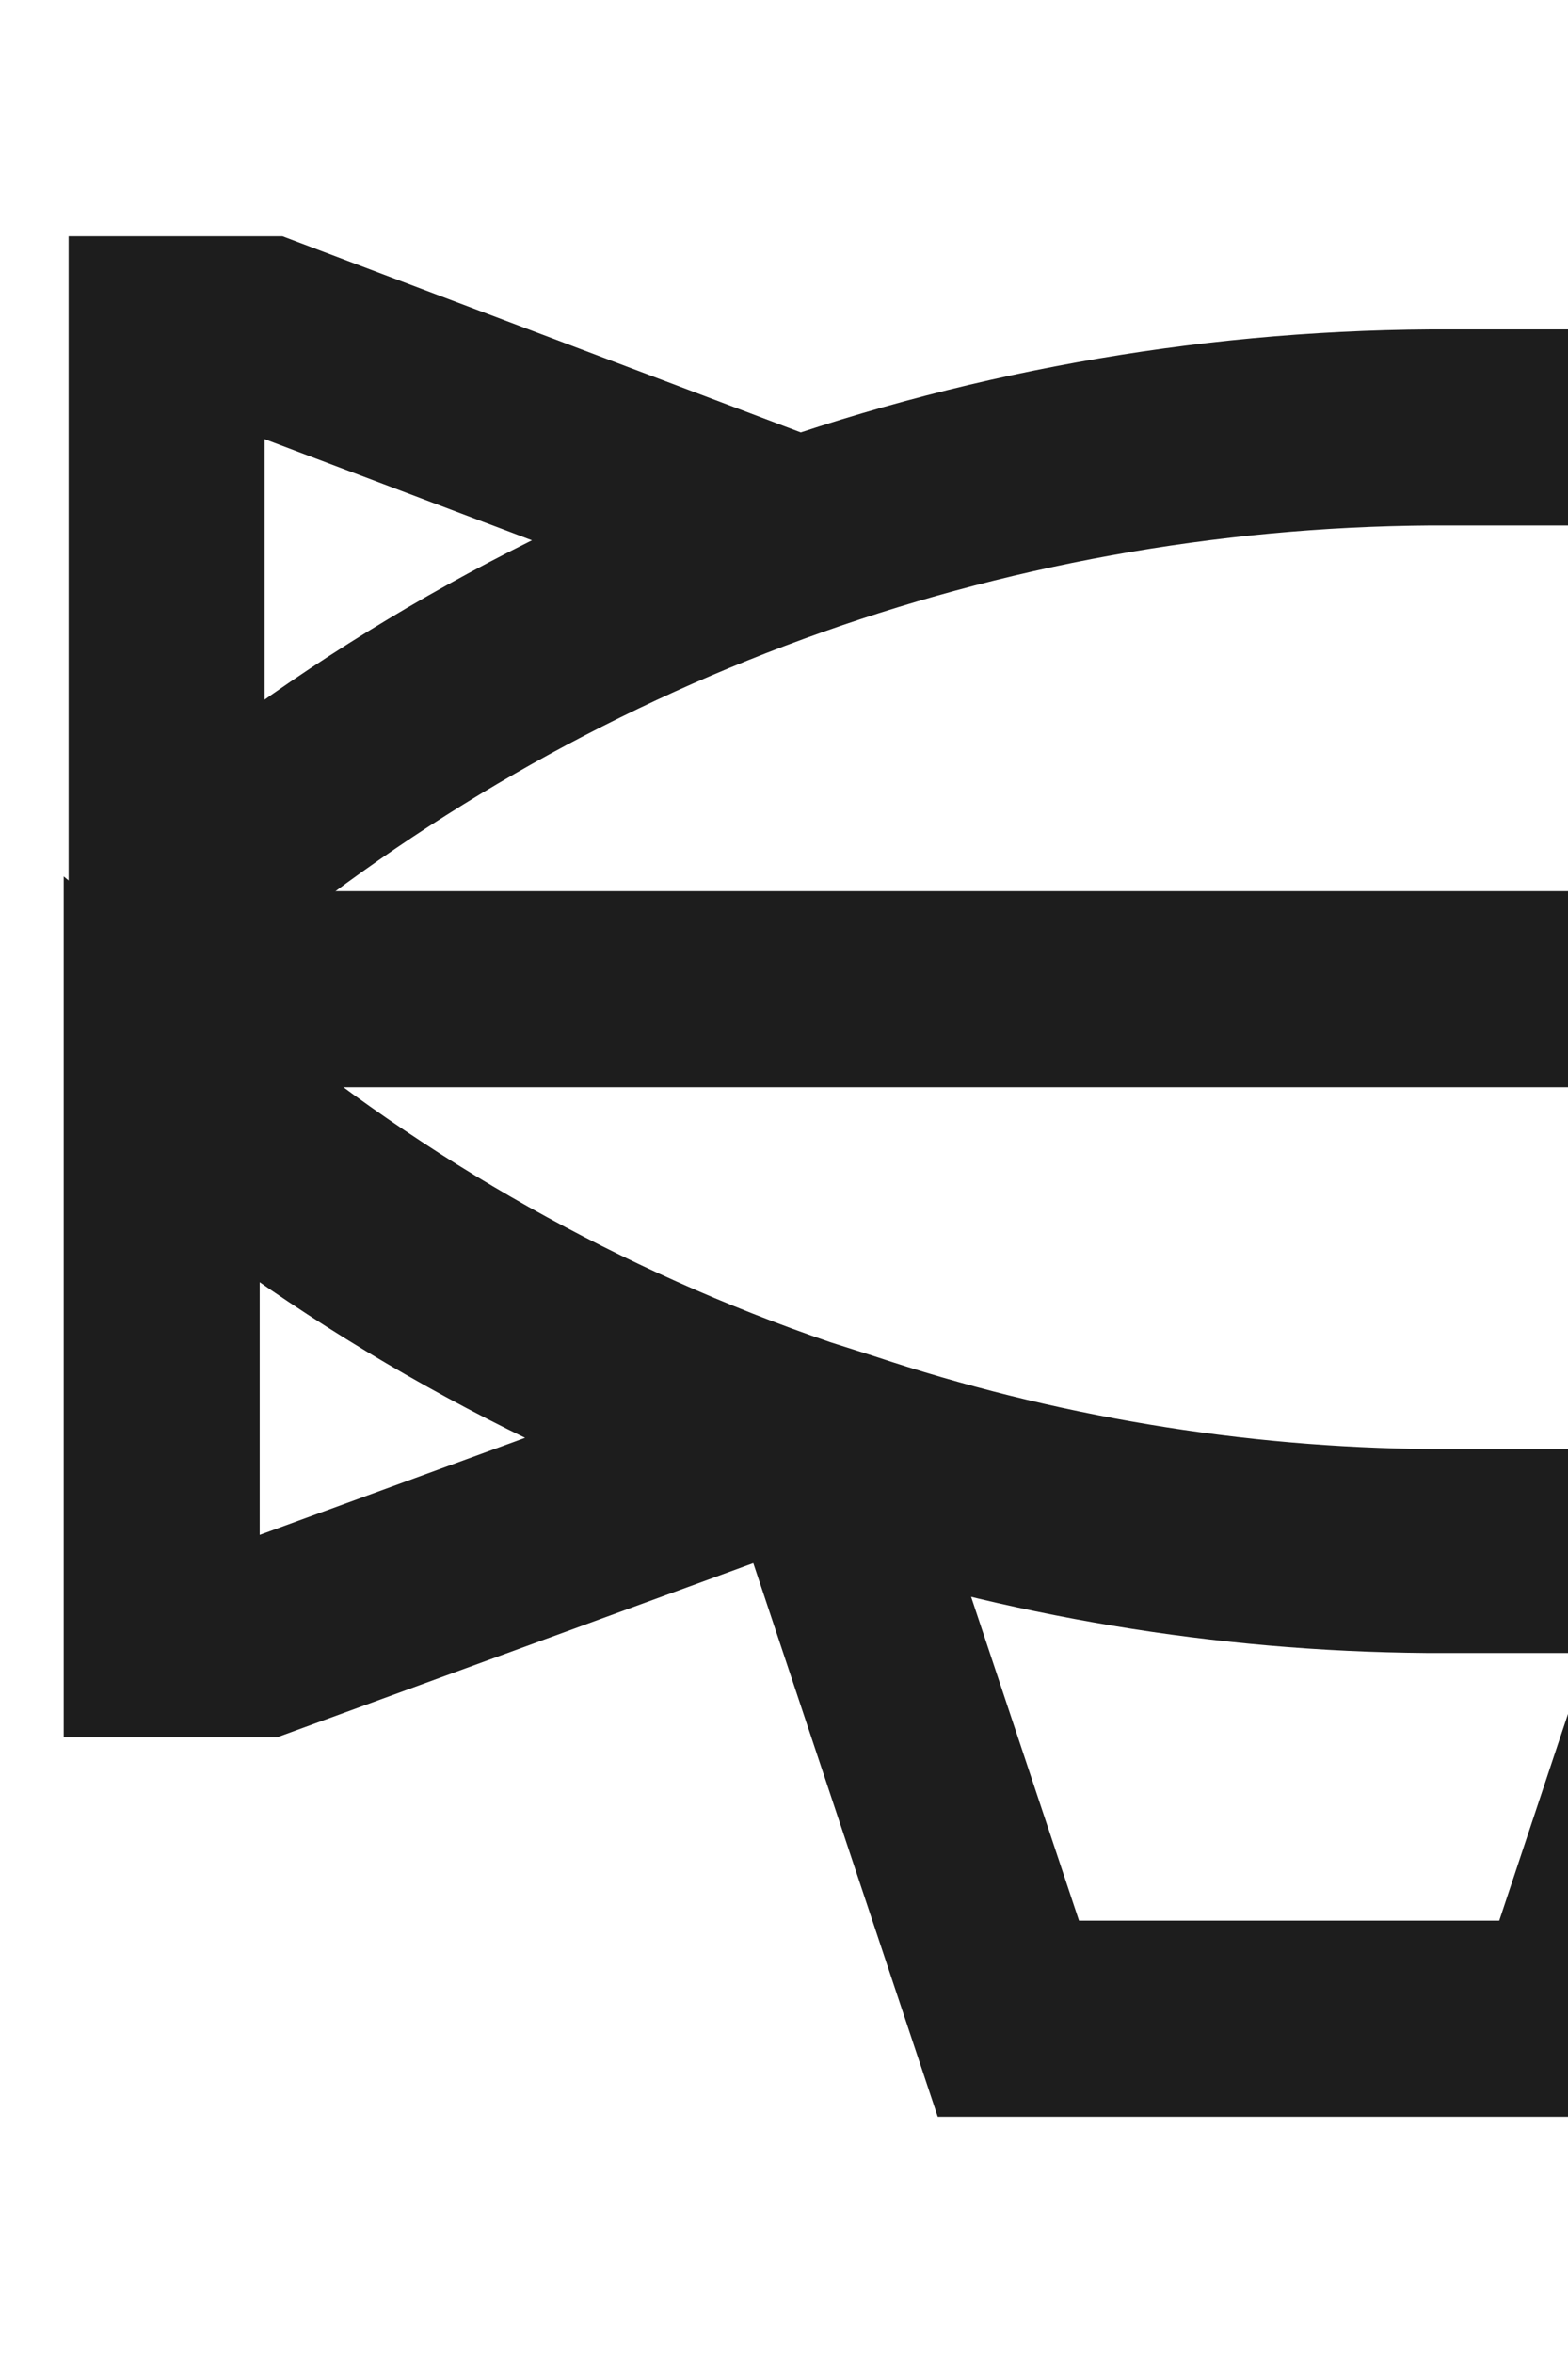
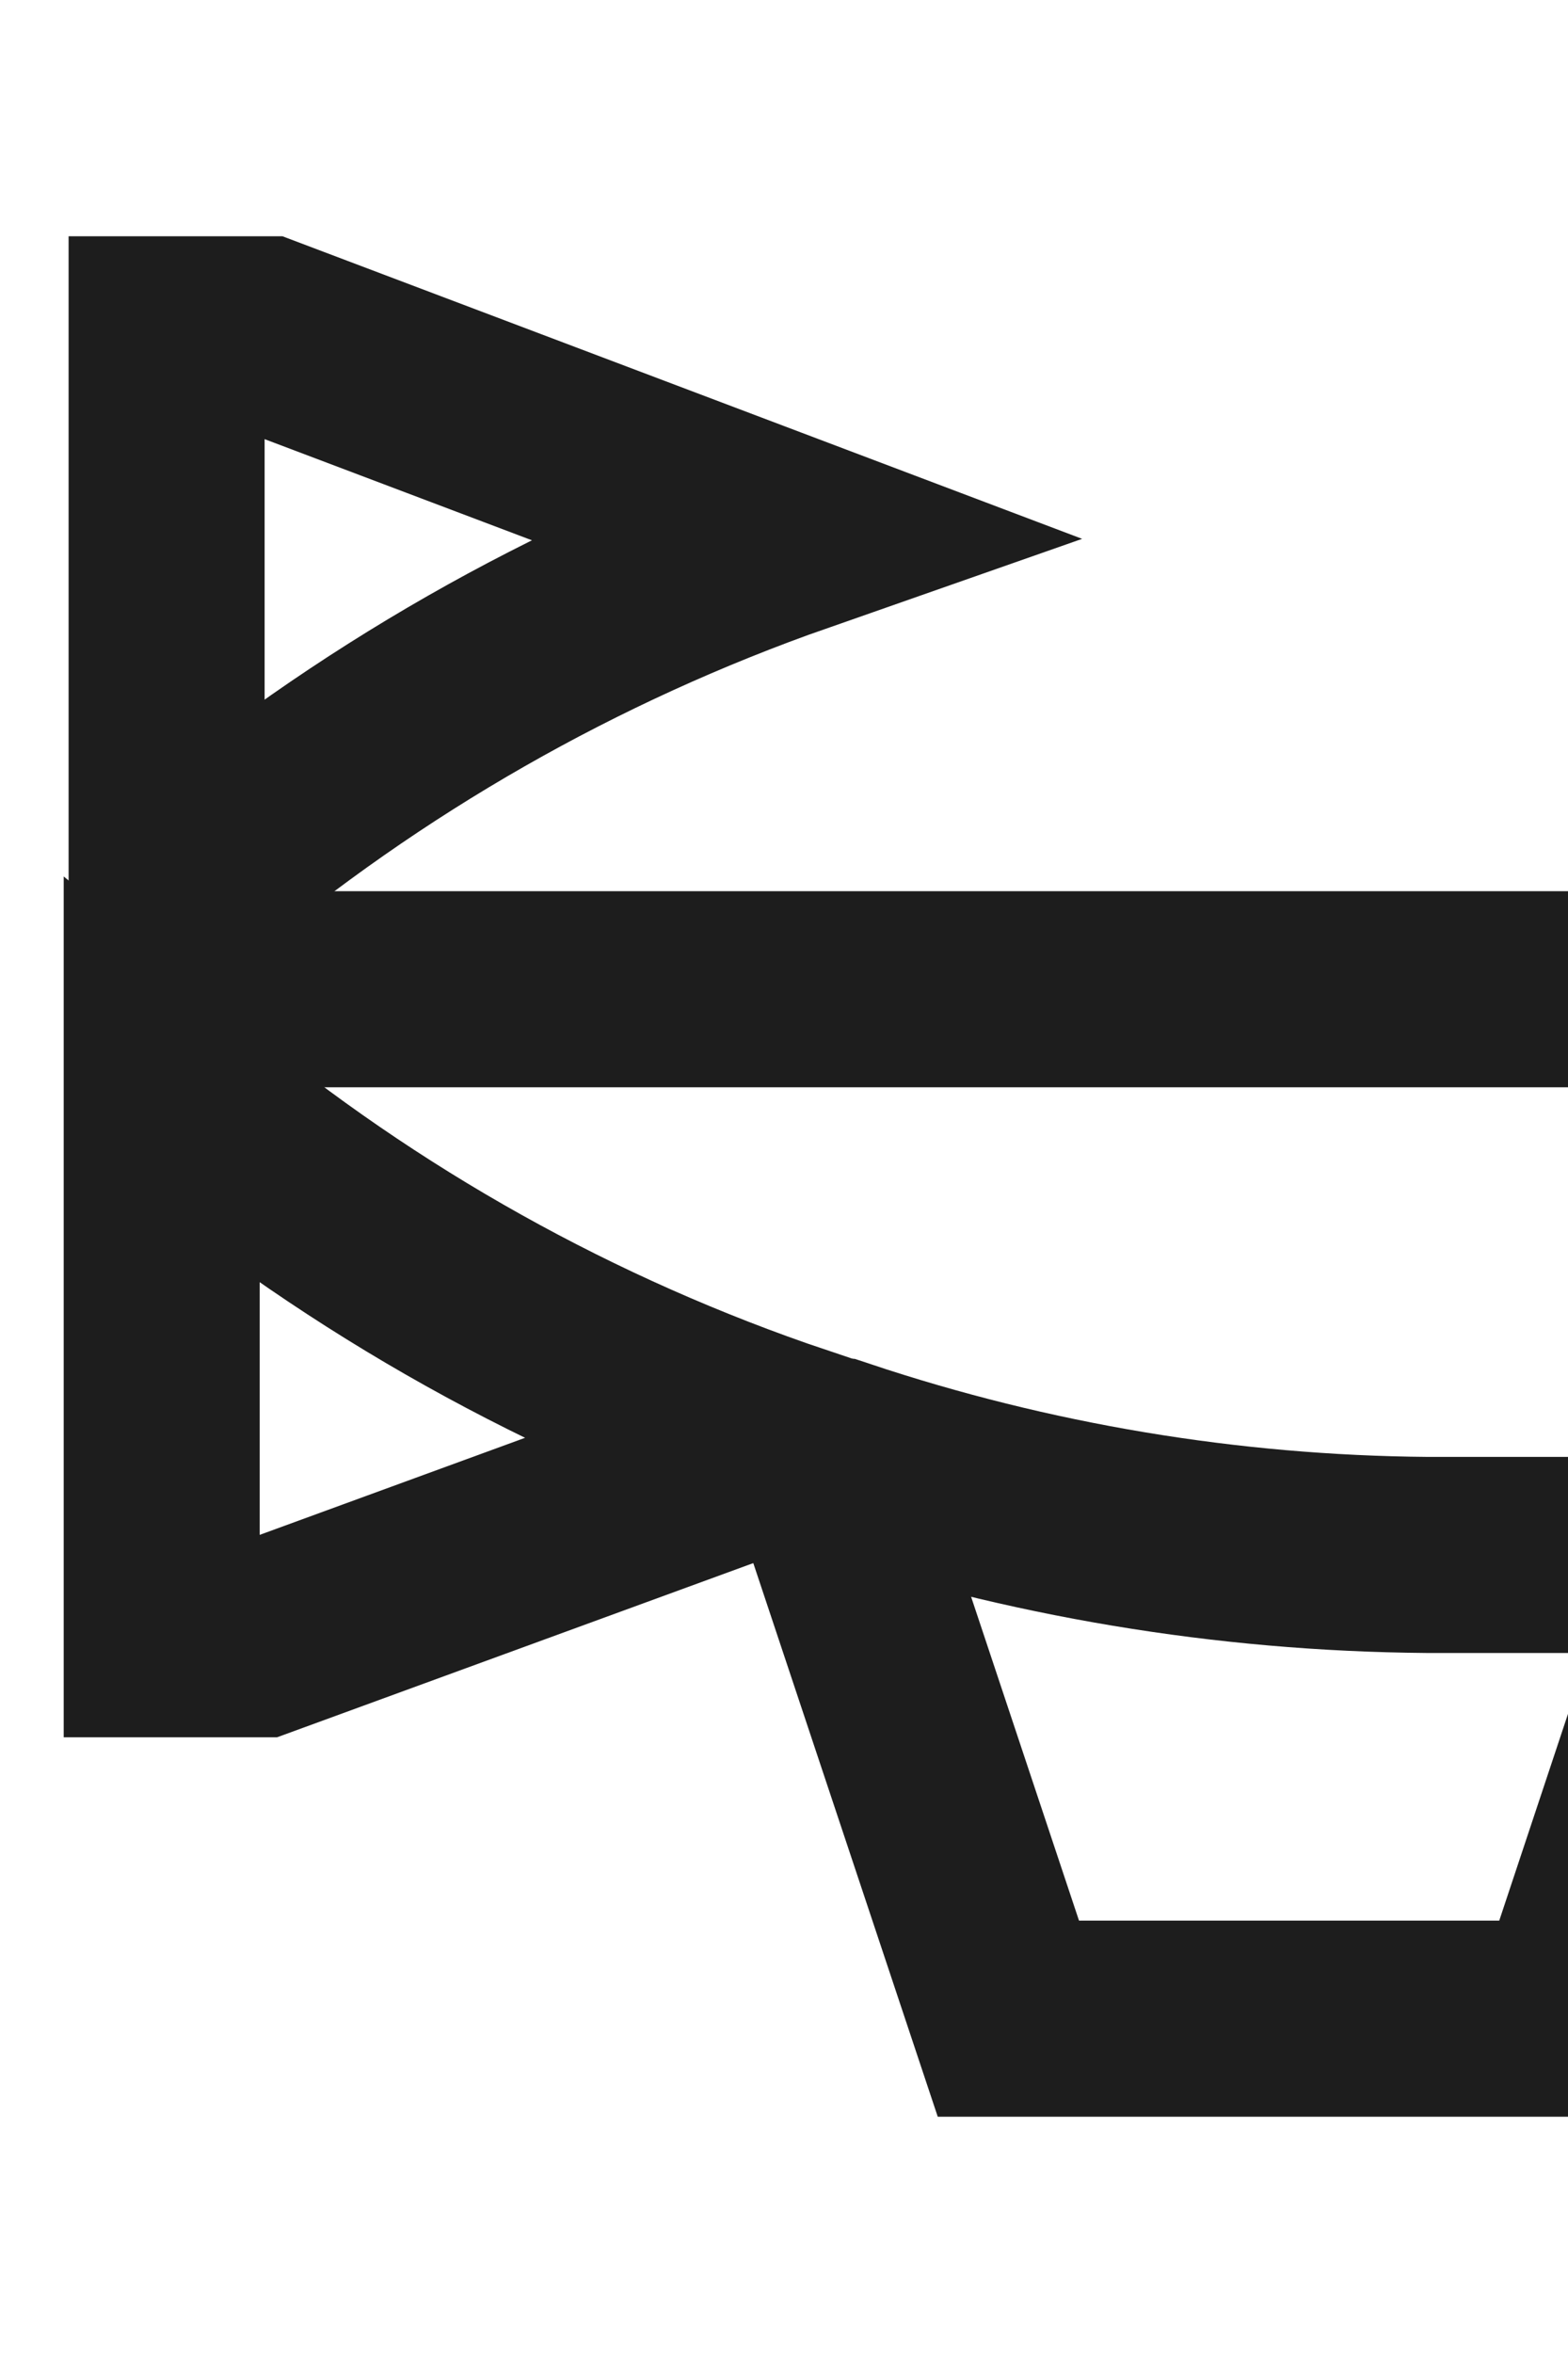
<svg xmlns="http://www.w3.org/2000/svg" width="40" height="60" viewBox="0 0 40 60" fill="none">
-   <path d="M56.752 25.225C56.759 27.107 56.391 28.972 55.67 30.71C54.949 32.449 53.889 34.026 52.552 35.35C50.279 37.661 47.275 39.111 44.052 39.45C43.511 39.489 42.968 39.489 42.427 39.45H36.502C31.401 39.408 26.34 38.564 21.502 36.95L20.402 36.6C14.744 34.666 9.49 31.708 4.902 27.875L4.352 27.425V22.85L4.802 22.5C13.704 15.076 24.91 10.975 36.502 10.9H42.427C46.224 10.907 49.864 12.418 52.549 15.103C55.234 17.788 56.745 21.428 56.752 25.225Z" stroke="#1D1D1D" stroke-width="5" stroke-miterlimit="10" />
  <path d="M20.3 13.65C14.638 15.633 9.386 18.632 4.8 22.5L4.25 22.975V8.525H6.75L20.3 13.65Z" stroke="#1D1D1D" stroke-width="5" stroke-miterlimit="10" />
  <path d="M20.3 36.8L6.625 41.8H4.125V27.625L4.675 28.075C9.301 31.921 14.599 34.879 20.3 36.8Z" stroke="#1D1D1D" stroke-width="5" stroke-miterlimit="10" />
  <path d="M44.049 39.45L40.049 51.475H25.724L20.949 37.15H21.399C26.238 38.764 31.299 39.608 36.399 39.65H42.324C42.903 39.627 43.48 39.56 44.049 39.45Z" stroke="#1D1D1D" stroke-width="5" stroke-miterlimit="10" />
  <path d="M4.25 25.225H56.75" stroke="#1D1D1D" stroke-width="5" stroke-miterlimit="10" />
</svg>